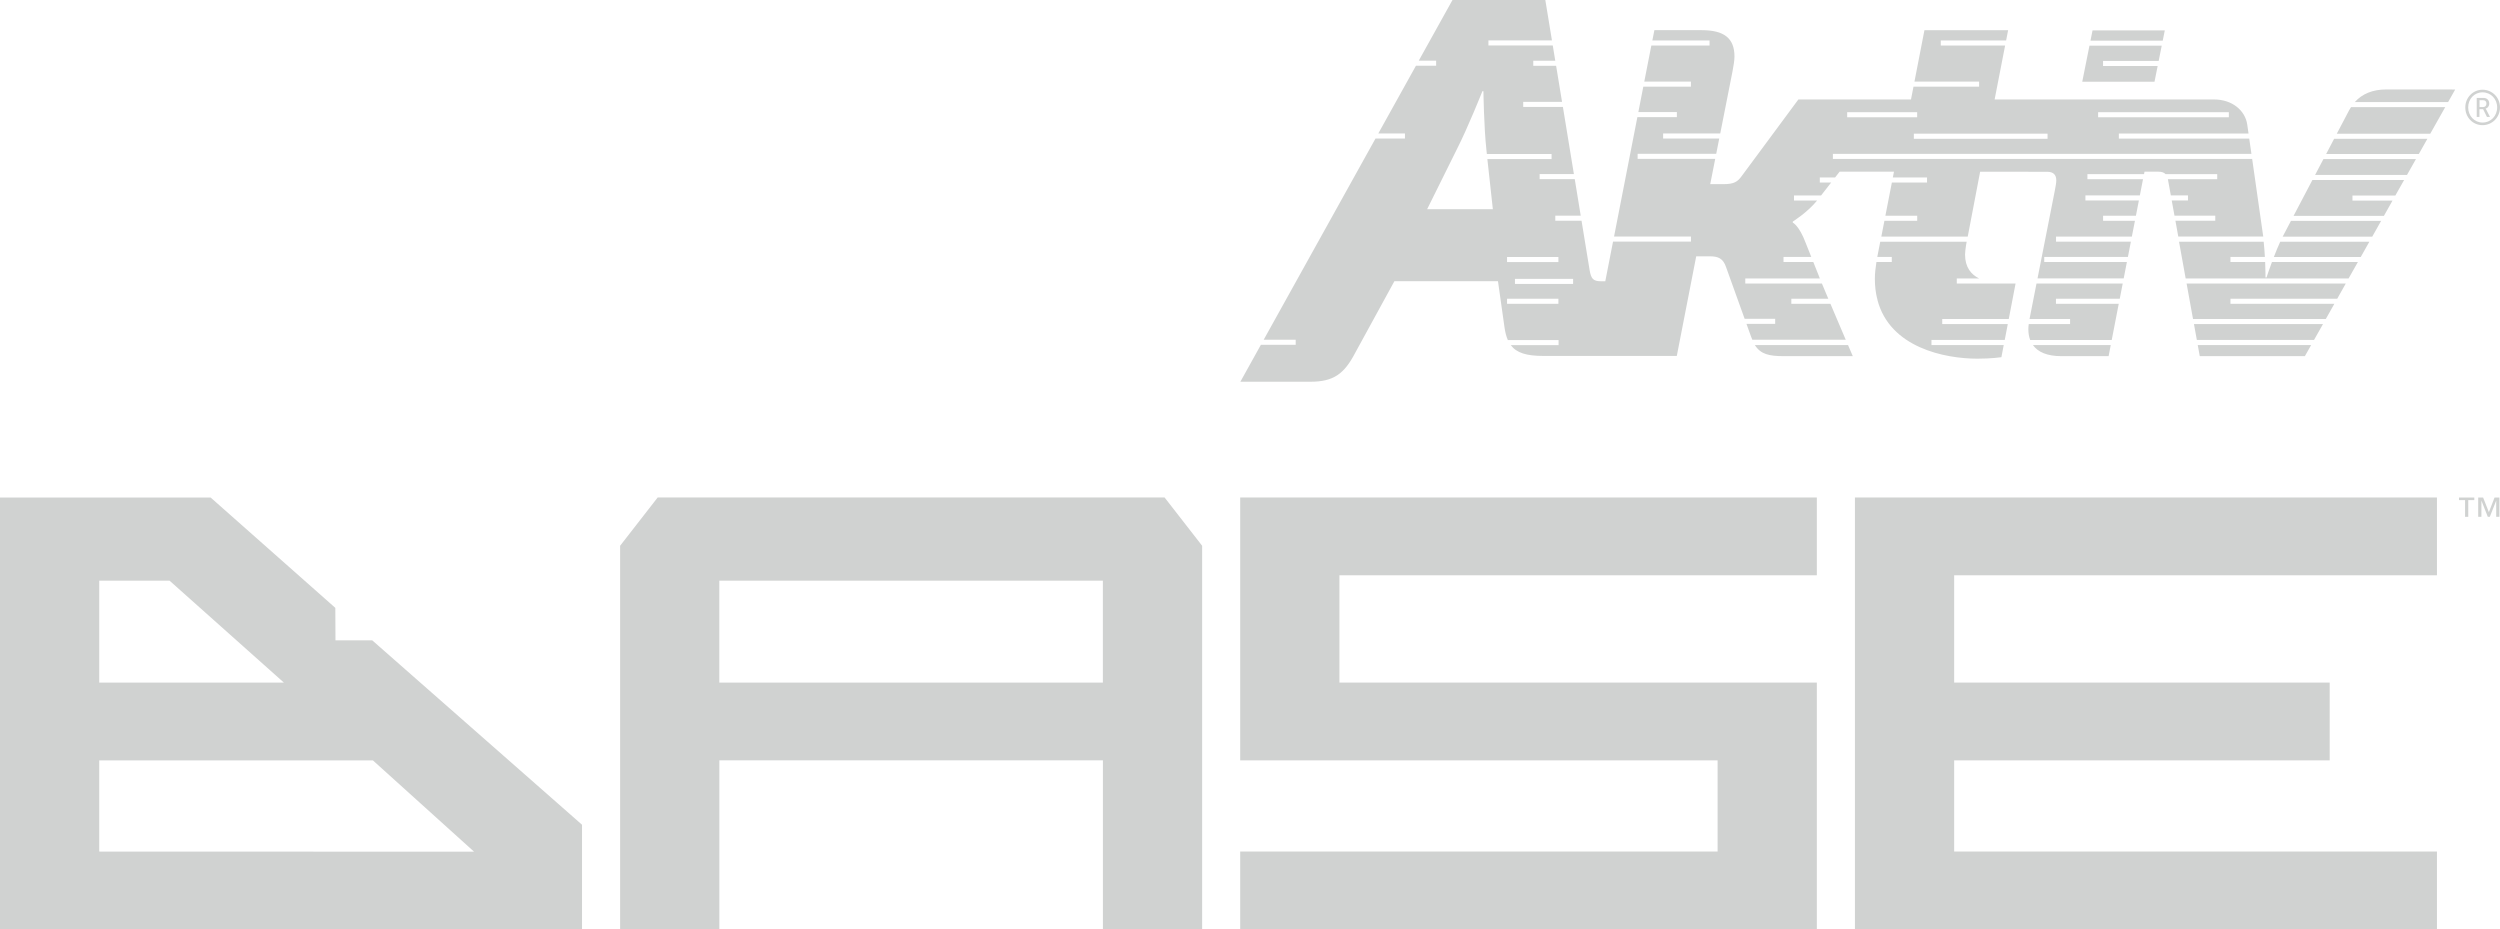
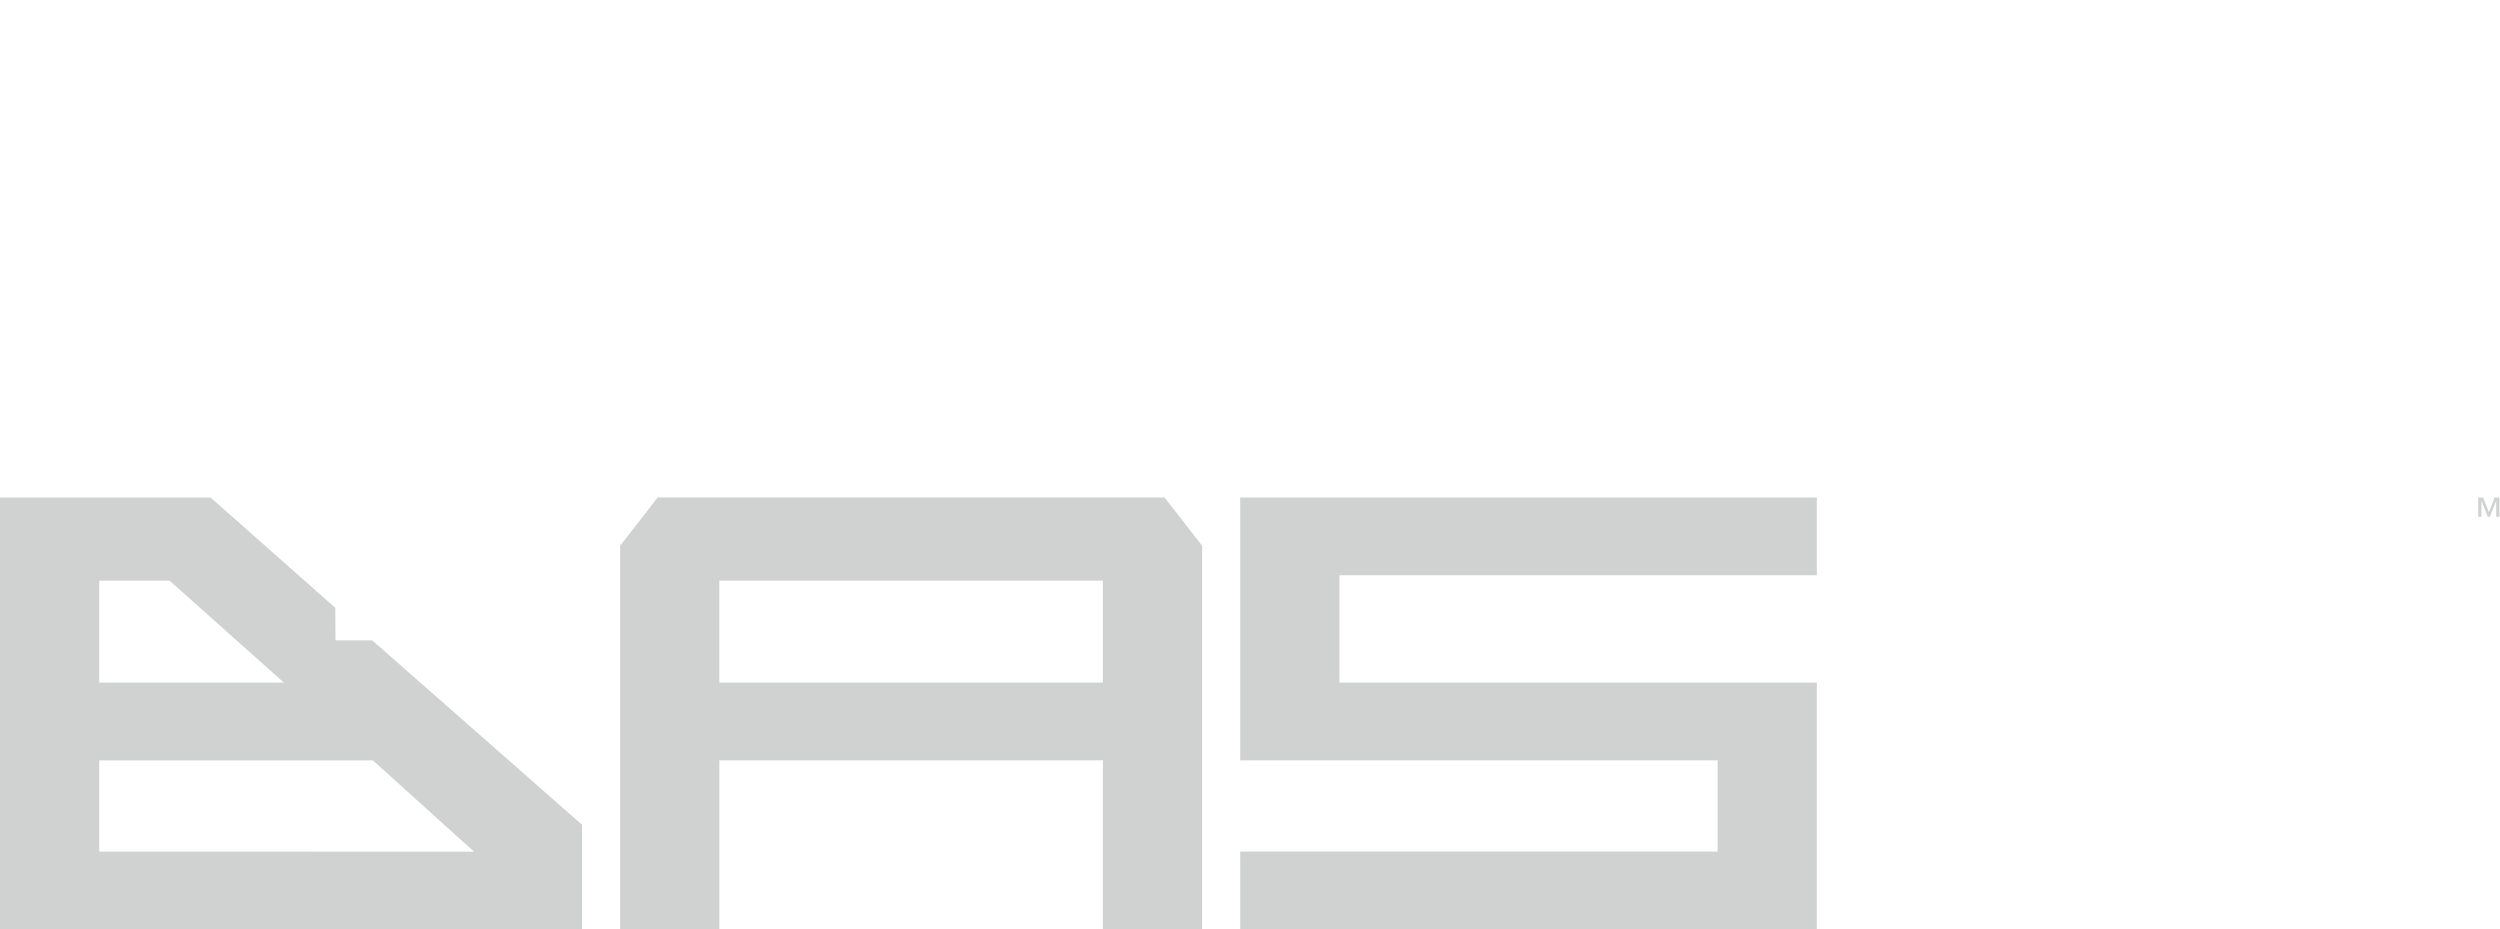
<svg xmlns="http://www.w3.org/2000/svg" id="Layer_1" viewBox="0 0 641.17 238.34">
  <defs>
    <style>.cls-1{fill:#d0d2d1;}</style>
  </defs>
-   <path class="cls-1" d="M636.69,23.01c2.49,0,4.48,2.01,4.48,4.54s-1.99,4.55-4.48,4.55-4.42-2-4.42-4.55,1.98-4.54,4.42-4.54ZM636.69,31.43c2.13,0,3.75-1.69,3.75-3.88s-1.63-3.87-3.75-3.87-3.68,1.7-3.68,3.87,1.6,3.88,3.68,3.88ZM635.21,25.11h1.74c.86,0,1.46.58,1.46,1.45,0,.73-.46,1.18-.91,1.29v.02s.05.06.16.28l.94,1.84h-.78l-.98-1.98h-.94v1.98h-.7v-4.88ZM636.83,27.46c.53,0,.86-.34.86-.9s-.34-.86-.86-.86h-.91v1.76h.91ZM602.96,27.48c-.17.27-.35.54-.5.83l-3.15,5.99h23.97l3.84-6.82h-24.16ZM598.63,35.59l-2.05,3.91h23.77l2.2-3.91h-23.92ZM595.89,40.79l-2.14,4.07h23.57l2.3-4.07h-23.72ZM587.55,56.66l-2.05,3.9s-.05.1-.07.14h22.97l2.28-4.05h-23.12ZM626.86,22.94h-14.82c-3.54,0-6.24,1.14-8.11,3.24h23.93l1.82-3.22-2.81-.02ZM534.03,20.97h18.53l.81-4.05h-14.01v-1.3h14.27l.78-3.91h-18.53l-1.85,9.25ZM554.67,10.43l.53-2.64h-18.53l-.53,2.64h18.53ZM584.8,62c-.57,1.25-1.13,2.61-1.63,3.91h22.29l2.2-3.91h-22.86ZM599.42,76.62l2.2-3.91h-40.83l1.65,9.11h34.05l2.2-3.91h-26.65v-1.3h27.38ZM543.39,77.92h-16.1v-1.3h16.36l.76-3.91h-22.11l-1.79,9.11h10.4v1.3h-10.6c-.06.42-.1.84-.1,1.33,0,1.02.16,1.94.47,2.75h20.91l1.8-9.28ZM595.76,83.12h-33.08l.74,4.07h30.05l2.3-4.07ZM582.68,67.2c-.83,2.22-1.39,3.96-1.39,3.96h-.26s0-1.7-.09-3.96h-8.9v-1.3h8.83c-.07-1.26-.17-2.61-.31-3.91h-21.71l1.7,9.42h41.79l2.38-4.21h-22.05ZM588.23,55.36h23.17l2.2-3.91h-10.27v-1.3h11l2.25-3.99h-23.52l-4.83,9.19ZM450.06,88.49c1.49,2.36,3.64,2.85,7.42,2.85h17.7s-.48-1.13-1.22-2.85h-23.9ZM473.4,87.2c-1.13-2.65-2.63-6.16-3.95-9.28h-10.03v-1.3h9.48c-.63-1.5-1.2-2.86-1.64-3.91h-19.65v-1.3h19.12c-.14-.35-.25-.62-.3-.77l-1.38-3.45h-7.64v-1.3h7.12l-1.42-3.56c-1.66-4.47-3.32-5.24-3.32-5.24v-.26s3.79-2.37,6.24-5.4h-5.93v-1.3h6.95l2.58-3.31h-2.91v-1.3h3.92l1.16-1.49h13.94l-.29,1.49h8.77v1.3h-9.02l-1.66,8.51h8.16v1.3h-8.41l-.79,4.05h22.16l3.18-16.64h12.38v.02s4.85,0,4.85,0c1.53,0,2.3.77,2.3,2.17,0,.64-.13,1.4-.38,2.68l-4.43,22.49h22.1l.82-4.21h-21.2v-1.3h21.46l.76-3.91h-19.2v-1.3h19.45l.79-4.05h-8.17v-1.3h8.42l.76-3.91h-13.71v-1.3h13.96l.81-4.16h-14.26v-1.3h14.52l.12-.62h3.59c.85,0,1.42.21,1.81.62h13.25v1.3h-12.66s.02.08.03.12l.73,4.03h4.4v1.3h-4.17l.71,3.91h10.46v1.3h-10.22l.73,4.05h21.79s-.01-.1-.02-.14l-2.82-19.77h-107.53v-1.3h107.34l-.56-3.91h-33.44v-1.3h33.26l-.34-2.35c-.51-3.45-3.71-6.39-8.56-6.39h-56.22l2.69-13.83h-16.5v-1.3h16.76l.51-2.63h-21.46l-2.56,13.18h16.58v1.3h-16.83l-.64,3.28h-28.88l-14.56,19.68c-1.02,1.4-1.92,2.04-4.6,2.04h-3.45l1.28-6.48h-19.9v-1.3h20.16l.77-3.91h-14.39v-1.3h14.65l3.14-15.9c.26-1.41.51-2.81.51-3.83,0-4.73-2.68-6.77-8.43-6.77h-12.11l-.52,2.64h14.67v1.3h-14.93l-1.81,9.25h11.96v1.3h-12.21l-1.27,6.51h9.88v1.3h-10.13l-5.98,30.62h19.72v1.3h-19.98l-1.99,10.18h-1.07c-2.04,0-2.56-.64-2.94-2.81l-2.08-12.72h-6.73v-1.3h6.52l-1.53-9.36h-9.01v-1.3h8.79l-2.82-17.22h-10.18v-1.3h9.96l-1.52-9.25h-5.86v-1.3h5.64l-.64-3.91h-16.5v-1.3h16.29l-1.71-10.43h-23.76l-8.69,15.63h4.46v1.3h-5.18l-9.65,17.36h6.83v1.3h-7.55l-28.68,51.61h8.21v1.3h-8.93l-5.26,9.47h17.95c6,0,8.69-2.04,11.5-7.41l10.05-18.37h26.57l1.66,11.75c.18,1.31.46,2.41.87,3.34h13.01v1.3h-12.26c1.48,1.99,4.03,2.77,8.34,2.77h34.24l4.98-25.55h3.45c2.17,0,3.45.51,4.22,2.81l4.75,13.22h7.83v1.3h-7.36l1.17,3.24c.11.29.22.57.33.83h24.02ZM538.1,28.78h33.53v1.3h-33.53v-1.3ZM525.13,34.29v1.3h-34.29v-1.3h34.29ZM473.74,28.78h17.95v1.3h-17.95v-1.3ZM399.68,65.91v1.3h-13.17v-1.3h13.17ZM381.46,40.79l1.41,12.87h-16.86l7.54-15.2c2.94-5.75,6.64-15.08,6.64-15.08h.26s.13,9.33.77,15.08l.11,1.04h16.6v1.3h-16.46ZM399.68,77.92h-13.17v-1.3h13.17v1.3ZM403.45,72.82h-14.91v-1.3h14.91v1.3ZM495.36,88.49v-1.3h18.79l.78-4.07h-16.81v-1.3h17.06l1.75-9.11h-15.08v-1.3h5.71c-2.01-1-3.59-2.83-3.59-6.13,0-.64.13-1.53.26-2.43l.16-.86h-22.17l-.74,3.8s-.01.07-.02.11h3.72v1.3h-3.94c-.24,1.52-.4,2.97-.4,4.34,0,1.85.21,3.53.59,5.08h.06v.26c3.17,12.3,17.31,15.11,25.67,15.11,3.58,0,6.13-.38,6.13-.38l.6-3.11h-18.54ZM521.37,88.49c1.31,1.84,3.73,2.85,7.28,2.85h12.14l.55-2.85h-19.97ZM563.65,88.49l.52,2.85h26.96l1.61-2.85h-29.08Z" />
-   <path class="cls-1" d="M168.67,127.59l-9.63,12.38v98.37h25.45v-43.34h98.37v43.34h25.45v-98.37l-9.63-12.38h-130.01ZM282.85,175.06h-98.37v-26.14h98.37v26.14Z" />
+   <path class="cls-1" d="M168.67,127.59l-9.63,12.38v98.37h25.45v-43.34h98.37v43.34h25.45v-98.37l-9.63-12.38h-130.01ZM282.85,175.06h-98.37v-26.14h98.37Z" />
  <polygon class="cls-1" points="318.07 195.01 440.51 195.01 440.51 218.39 318.07 218.39 318.07 238.34 465.96 238.34 465.96 175.06 343.52 175.06 343.52 147.54 465.96 147.54 465.96 127.59 318.07 127.59 318.07 195.01" />
-   <polygon class="cls-1" points="475.73 238.34 625 238.34 625 218.39 501.18 218.39 501.18 195.01 597.49 195.01 597.49 175.06 501.18 175.06 501.18 147.54 625 147.54 625 127.59 475.73 127.59 475.73 238.34" />
  <path class="cls-1" d="M86.04,164.23l-.04-8.33-31.98-28.3H0v110.75h149.27v-26.83l-53.8-47.29h-9.43ZM25.45,148.92h18.03l29.32,26.14H25.45v-26.14ZM121.59,218.43l-96.14-.03v-23.39h70.18l25.95,23.42Z" />
-   <polygon class="cls-1" points="630.66 128.26 632.21 128.26 632.21 132.55 633.03 132.55 633.03 128.26 634.58 128.26 634.58 127.6 630.66 127.6 630.66 128.26" />
  <polygon class="cls-1" points="639.77 127.6 638.32 131.36 636.84 127.6 635.58 127.6 635.58 132.55 636.4 132.55 636.4 128.42 636.42 128.42 638.04 132.55 638.56 132.55 640.18 128.42 640.2 128.42 640.2 132.55 641.02 132.55 641.02 127.6 639.77 127.6" />
</svg>